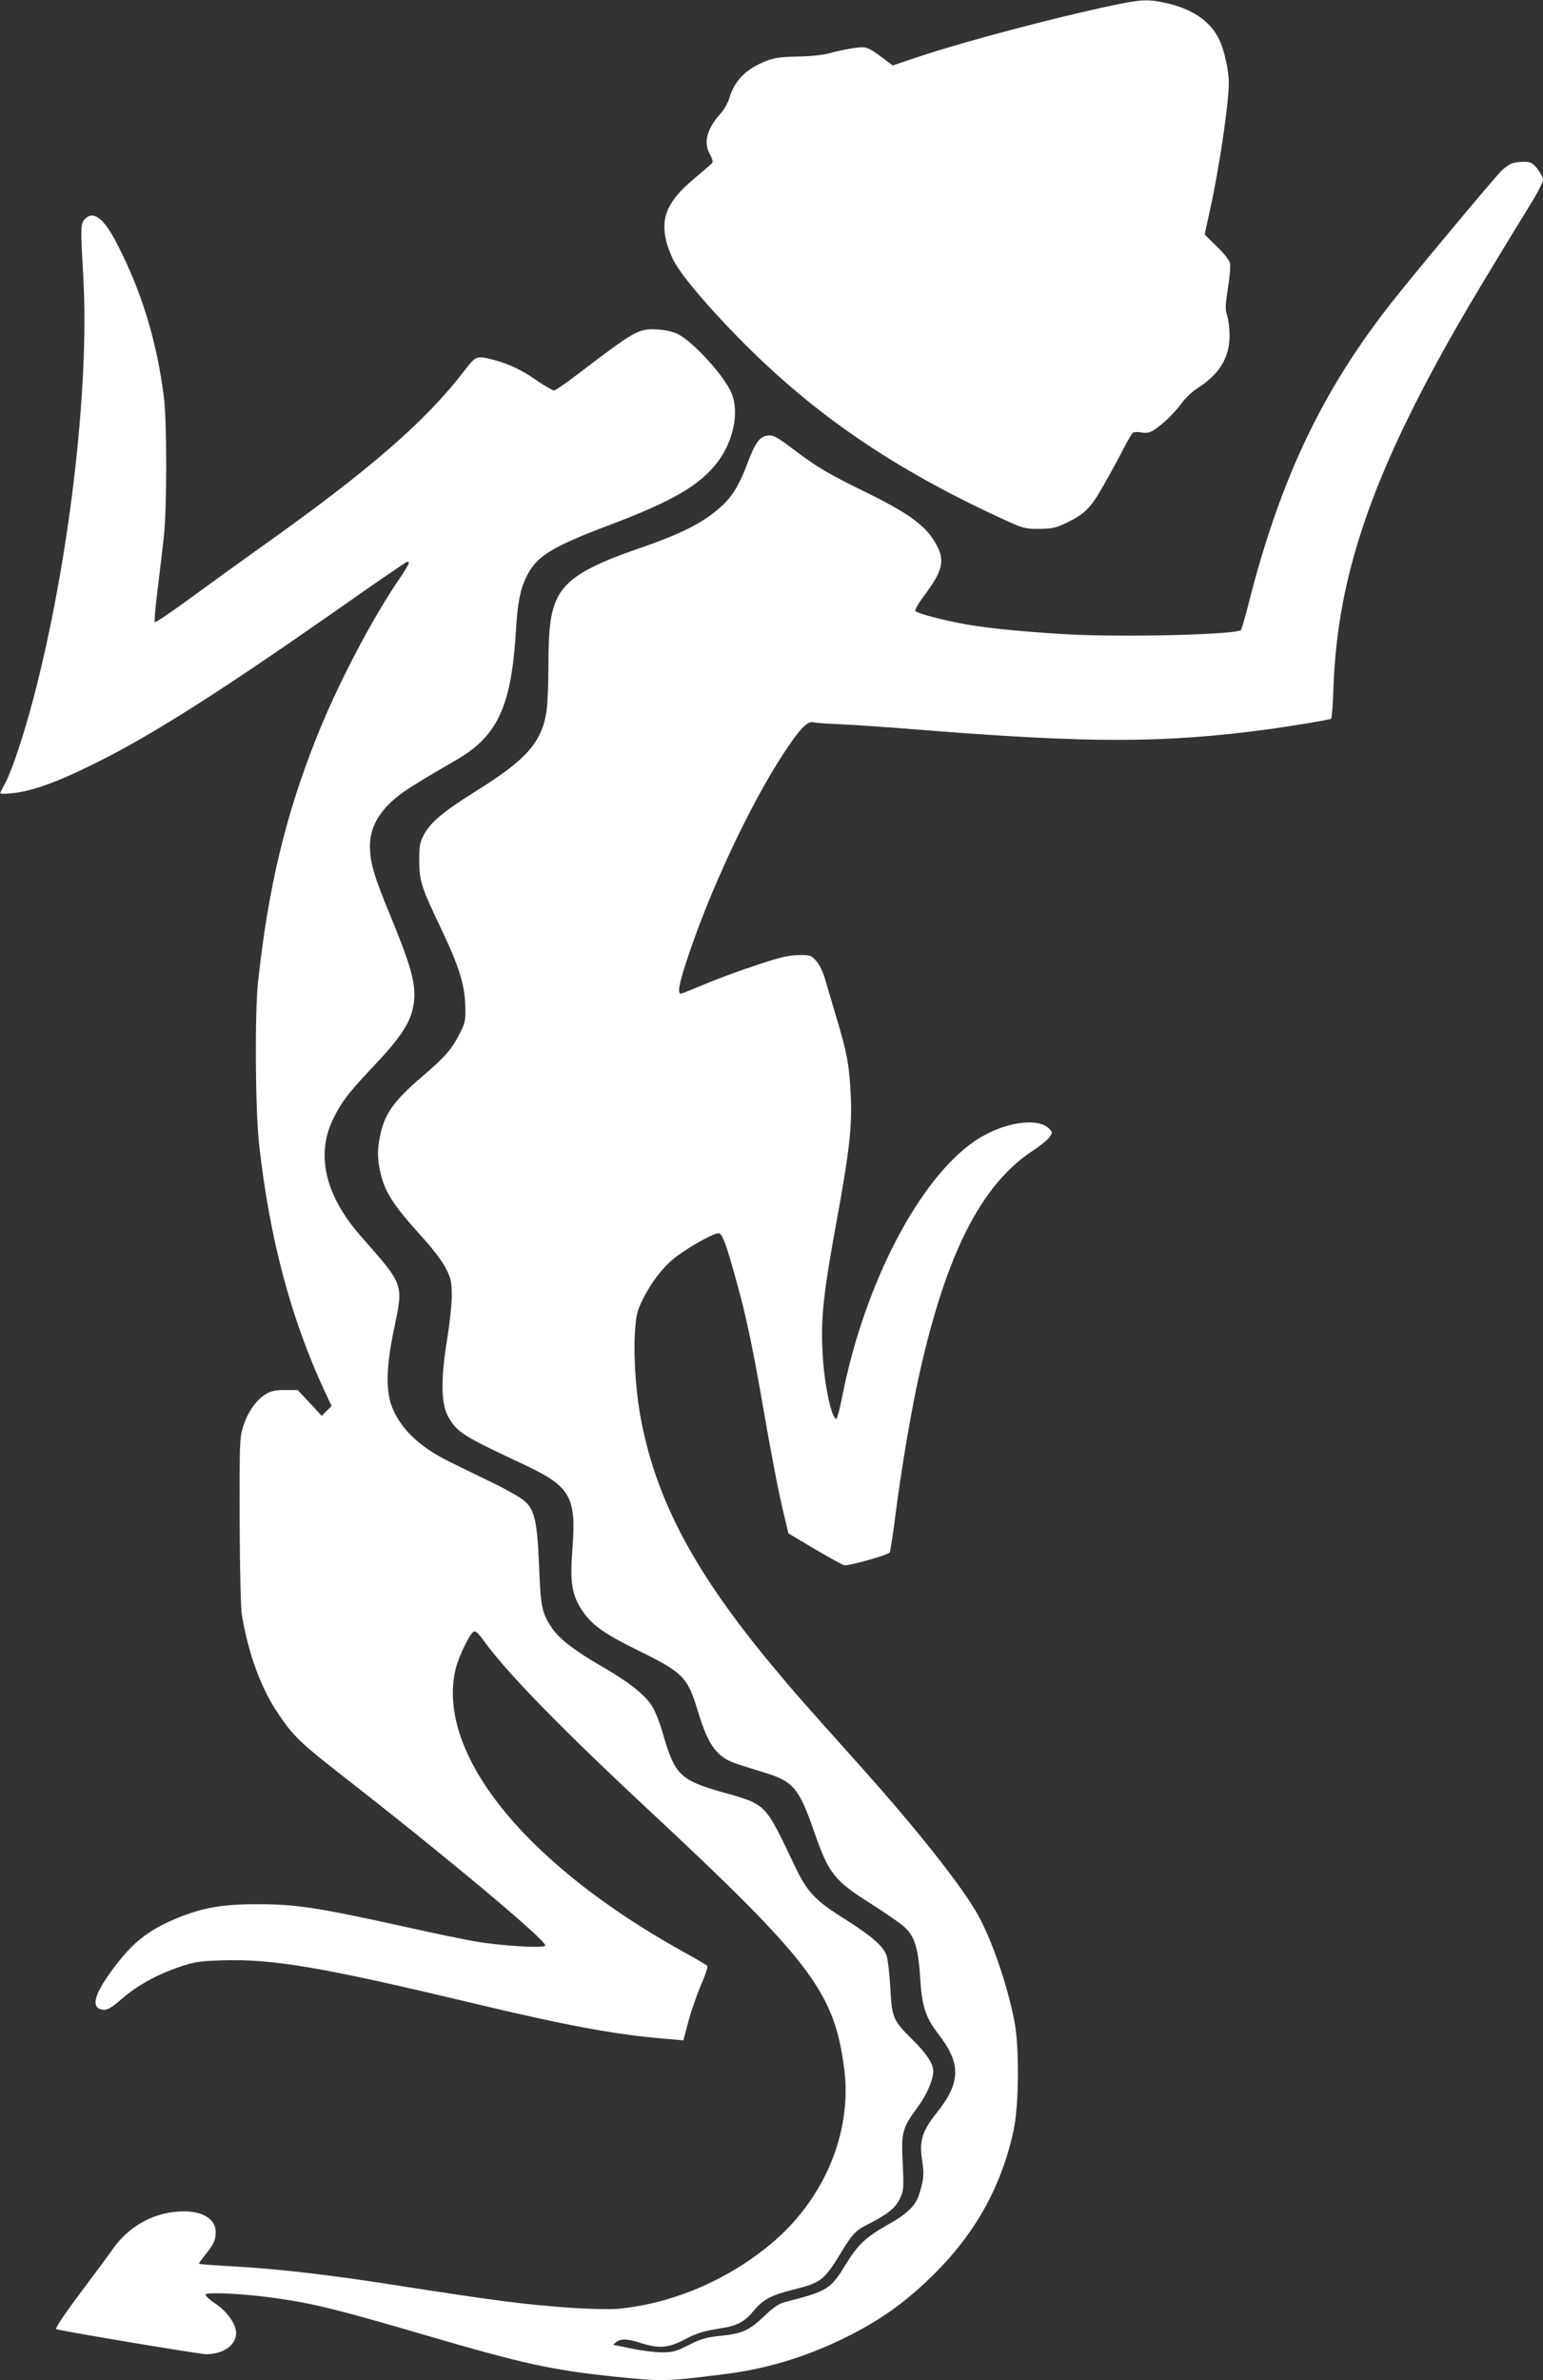
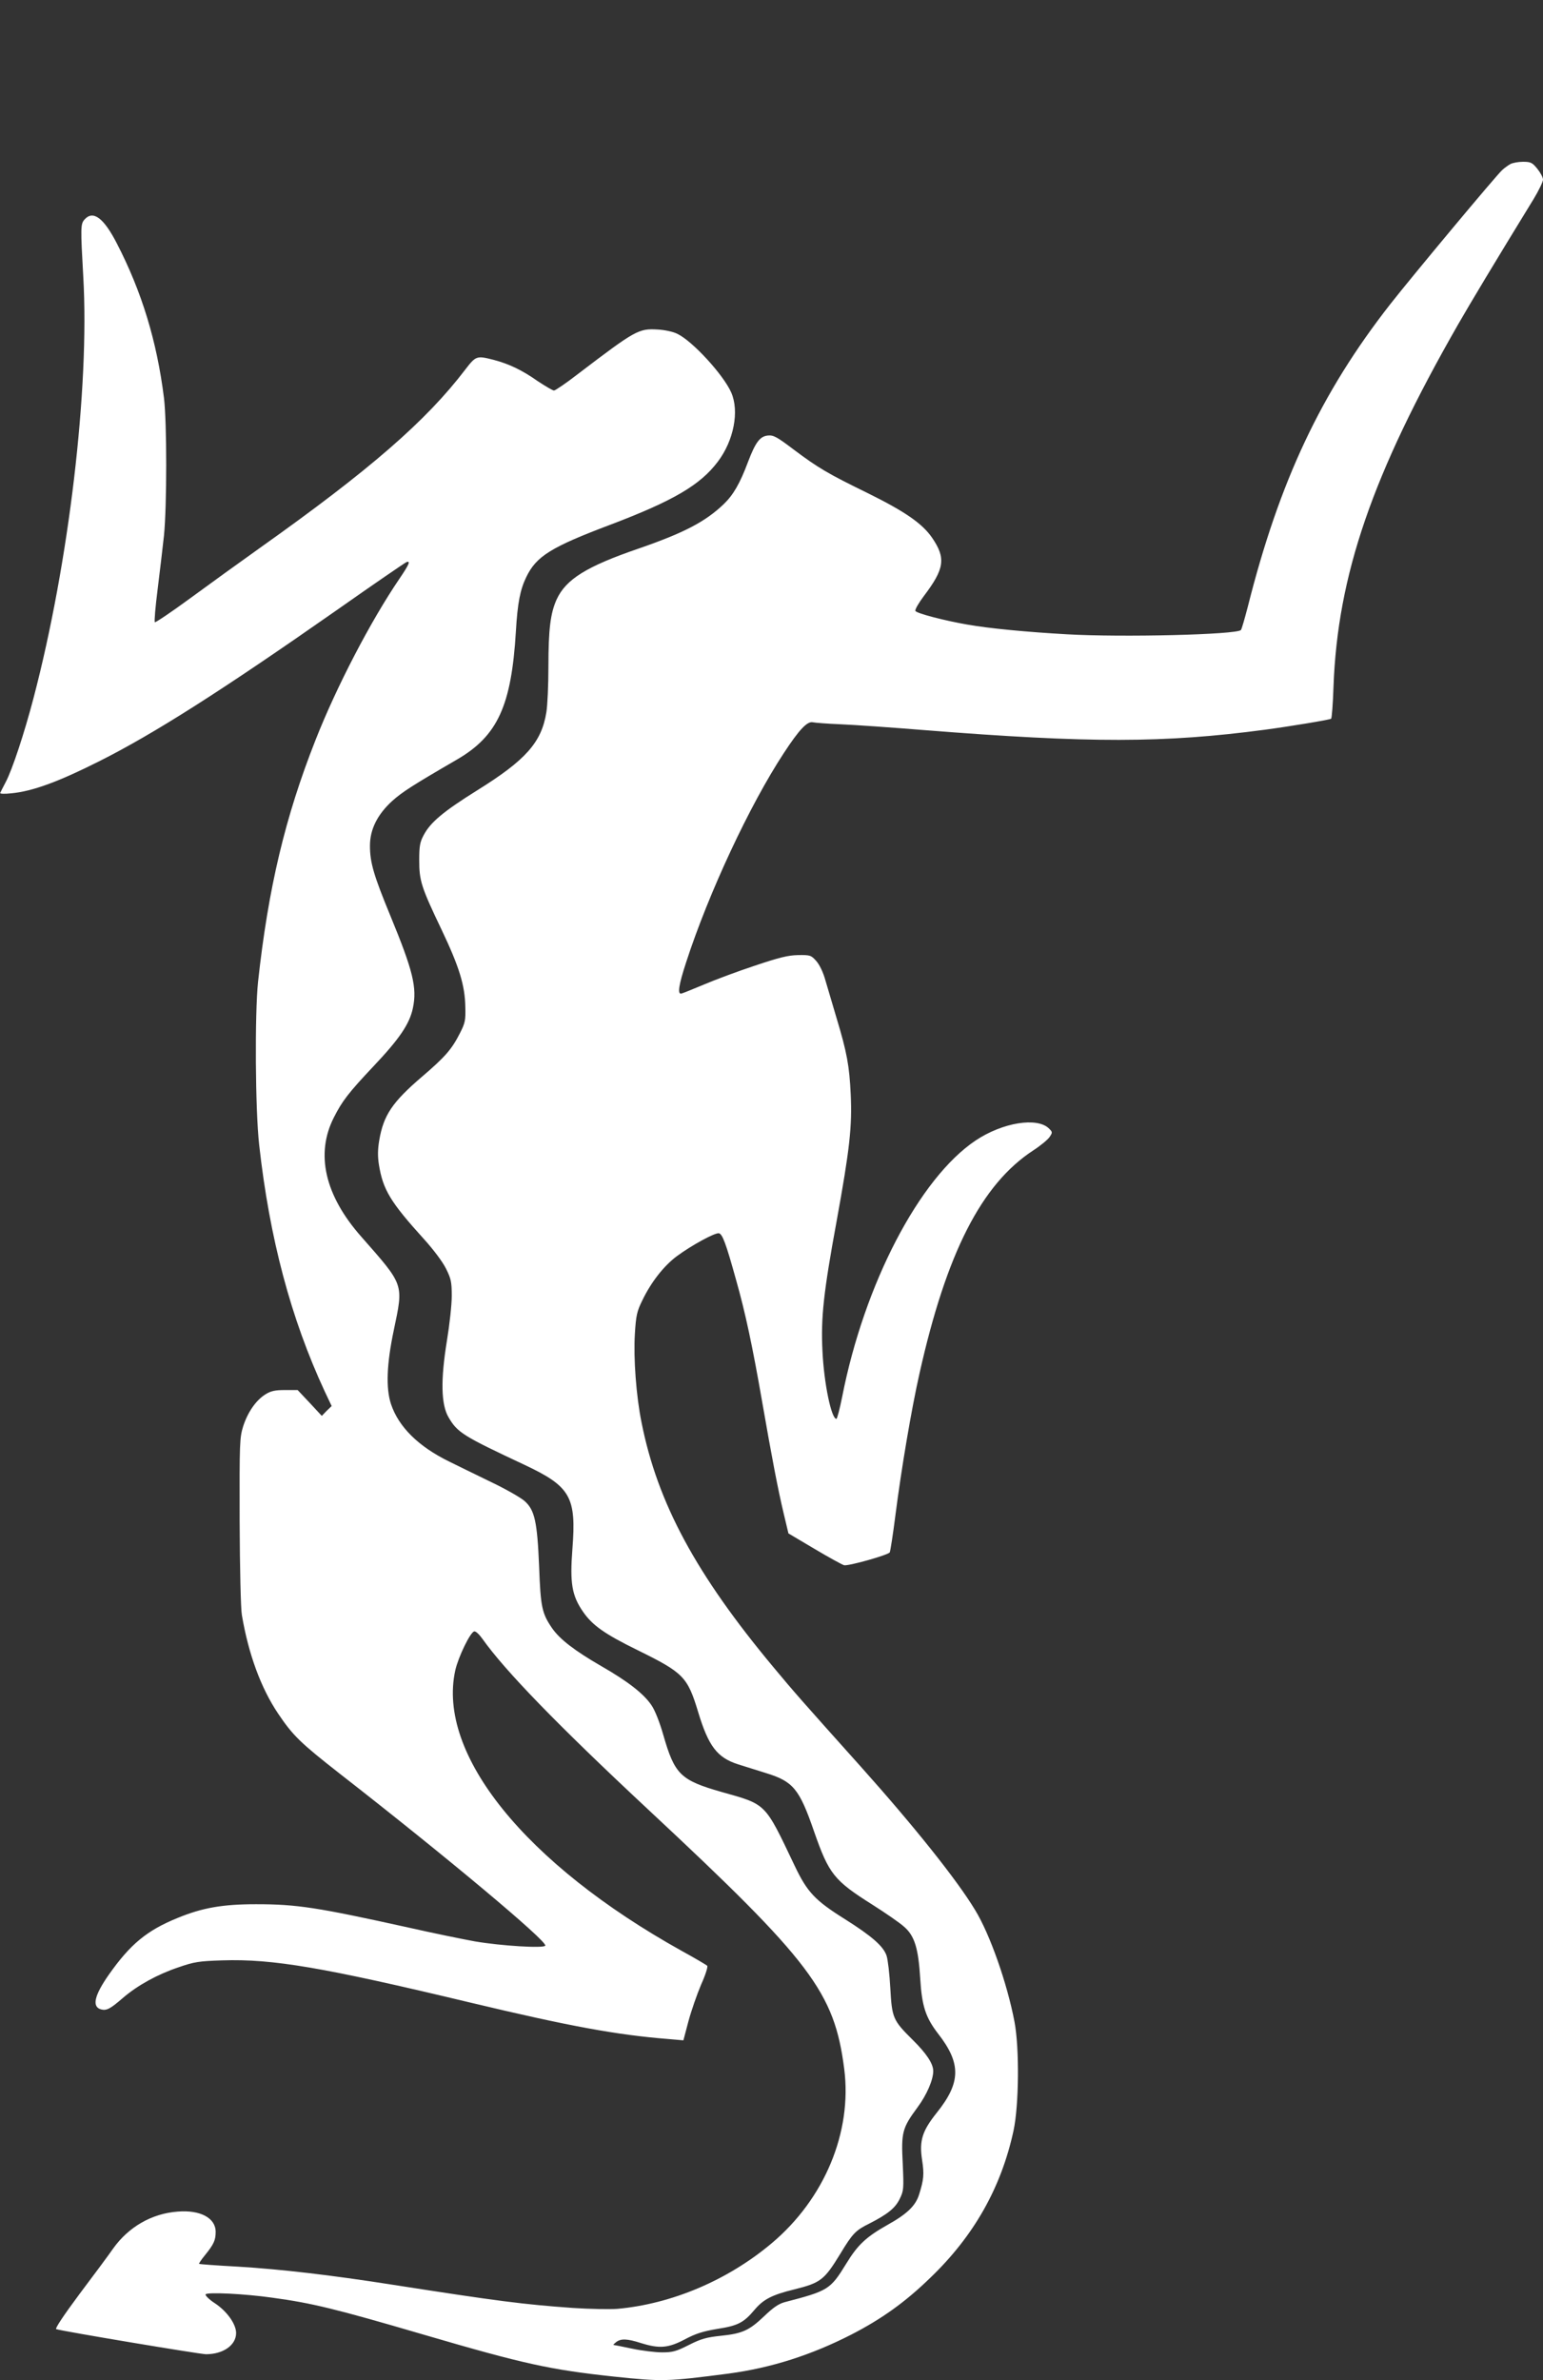
<svg xmlns="http://www.w3.org/2000/svg" version="1.0" width="830pt" height="1280pt" viewBox="0 0 830 1280" preserveAspectRatio="xMidYMid meet">
  <rect x="0" y="0" width="830" height="1280" fill="#333333" stroke="none" />
  <g transform="translate(0,1280) scale(0.1,-0.1)" fill="#ffffff" stroke="none">
-     <path d="M5980 12770 c-301 -63 -796 -194 -1041 -276 l-137 -46 -53 40 c-84 62 -90 64 -166 52 -38 -6 -93 -18 -123 -27 -34 -9 -100 -16 -170 -17 -91 -2 -126 -7 -169 -24 -108 -43 -168 -103 -197 -197 -7 -26 -29 -65 -48 -86 -74 -81 -94 -158 -56 -221 10 -18 16 -38 12 -43 -4 -6 -47 -43 -96 -84 -144 -120 -184 -209 -152 -338 9 -37 31 -92 49 -121 48 -81 174 -229 332 -391 387 -396 798 -684 1358 -949 181 -85 183 -86 262 -86 66 0 90 4 138 26 113 53 142 82 216 213 38 66 85 154 106 195 21 41 43 78 49 83 6 4 28 5 48 1 29 -4 45 -1 70 17 49 33 105 88 145 142 19 26 58 63 87 81 116 75 169 162 170 280 0 39 -6 88 -13 109 -11 32 -10 55 4 147 10 59 15 120 11 136 -4 15 -36 56 -72 90 l-64 63 29 133 c50 226 101 573 101 683 0 67 -25 177 -51 231 -48 100 -144 166 -288 198 -97 21 -131 20 -291 -14z" />
    <path d="M8125 11918 c-11 -6 -31 -20 -44 -32 -30 -26 -486 -573 -602 -721 -374 -478 -597 -953 -767 -1628 -17 -65 -33 -121 -37 -125 -24 -25 -637 -40 -935 -23 -215 12 -423 32 -535 52 -122 21 -277 61 -281 74 -3 7 18 43 45 79 112 148 120 204 45 314 -53 77 -146 141 -344 239 -217 106 -268 136 -400 235 -90 68 -109 79 -139 76 -43 -4 -67 -36 -107 -141 -44 -118 -80 -179 -131 -228 -99 -95 -215 -155 -458 -239 -280 -96 -391 -165 -441 -274 -33 -74 -44 -158 -44 -361 0 -99 -5 -209 -11 -245 -26 -162 -110 -257 -372 -420 -181 -113 -252 -172 -288 -241 -20 -37 -24 -59 -24 -134 0 -111 10 -144 121 -376 94 -198 125 -297 127 -414 2 -72 -1 -86 -29 -141 -44 -87 -80 -128 -204 -234 -160 -137 -207 -207 -230 -342 -8 -47 -9 -85 -2 -130 22 -136 61 -201 244 -403 49 -54 100 -122 117 -157 27 -54 31 -71 31 -147 0 -48 -12 -156 -26 -241 -34 -209 -32 -343 9 -412 48 -82 77 -100 410 -256 246 -116 278 -172 256 -452 -14 -183 -3 -250 57 -337 51 -74 117 -120 294 -207 246 -121 268 -143 325 -331 56 -186 103 -247 216 -283 35 -11 103 -32 150 -47 146 -45 179 -85 258 -314 80 -229 107 -263 313 -393 71 -45 148 -98 171 -119 57 -49 77 -116 87 -279 9 -148 29 -209 96 -296 125 -160 123 -263 -6 -424 -79 -99 -96 -151 -80 -255 12 -78 9 -106 -16 -186 -19 -61 -65 -105 -171 -164 -113 -64 -159 -106 -221 -208 -86 -140 -97 -146 -331 -207 -33 -9 -62 -29 -111 -76 -80 -76 -116 -93 -234 -105 -75 -8 -105 -16 -170 -49 -69 -35 -88 -40 -145 -40 -36 0 -109 9 -161 20 -52 11 -97 20 -100 20 -3 0 4 7 14 15 26 20 59 19 134 -5 99 -31 147 -27 236 20 58 31 97 43 173 56 111 17 143 33 201 102 48 57 93 81 216 111 140 35 160 50 246 191 66 109 82 126 155 162 100 51 141 84 165 134 21 43 22 54 16 187 -9 170 -3 193 79 304 51 69 85 149 85 196 0 39 -36 94 -111 168 -106 105 -111 117 -120 279 -4 74 -13 152 -20 173 -17 51 -79 105 -223 196 -163 102 -204 146 -272 289 -162 340 -149 327 -394 396 -220 63 -251 94 -312 306 -19 67 -45 133 -63 159 -41 62 -127 129 -270 211 -145 84 -223 144 -265 204 -55 80 -62 114 -70 331 -10 243 -24 305 -78 353 -20 18 -102 65 -182 103 -80 39 -181 88 -225 110 -165 81 -271 186 -312 309 -28 86 -23 215 15 396 53 253 58 239 -175 504 -196 222 -247 445 -147 641 44 87 78 132 213 275 141 149 194 228 212 313 23 110 1 200 -121 496 -90 218 -110 287 -110 377 0 88 40 168 120 241 54 48 106 82 349 223 218 127 292 289 316 689 9 153 23 224 56 292 54 112 133 161 454 282 337 128 482 213 576 338 86 113 117 272 72 373 -42 95 -209 277 -290 315 -21 11 -68 21 -105 23 -103 6 -119 -3 -429 -239 -63 -49 -122 -89 -129 -89 -7 0 -46 23 -87 50 -85 60 -155 93 -238 115 -91 23 -95 22 -152 -52 -211 -277 -514 -540 -1103 -958 -107 -76 -277 -199 -378 -273 -101 -74 -186 -131 -189 -128 -4 3 3 84 15 178 12 95 27 225 34 288 16 159 16 609 0 740 -38 304 -119 571 -254 832 -70 136 -127 179 -173 128 -22 -24 -22 -43 -7 -310 34 -595 -77 -1538 -268 -2265 -49 -187 -114 -384 -149 -450 -14 -27 -28 -54 -30 -59 -2 -5 23 -6 60 -2 115 11 253 62 472 172 297 149 665 384 1274 810 199 140 370 257 379 261 24 9 15 -12 -38 -90 -155 -228 -338 -580 -451 -867 -163 -413 -254 -795 -309 -1300 -18 -173 -15 -689 6 -876 56 -503 170 -933 353 -1327 l37 -78 -27 -26 -26 -27 -65 70 -65 69 -68 0 c-54 0 -76 -5 -105 -23 -51 -32 -95 -95 -120 -172 -19 -62 -20 -85 -19 -510 1 -253 6 -471 12 -505 36 -212 103 -393 195 -530 80 -119 121 -158 329 -321 569 -443 1122 -905 1108 -927 -9 -15 -237 -1 -378 23 -66 12 -228 45 -360 75 -489 108 -598 125 -818 125 -179 0 -289 -19 -422 -74 -165 -67 -254 -141 -369 -304 -80 -114 -93 -175 -41 -188 29 -7 49 4 116 62 79 68 187 127 297 164 86 30 112 34 237 38 273 9 545 -38 1335 -227 532 -127 788 -174 1066 -196 l80 -7 27 102 c15 56 46 145 68 197 24 53 38 98 33 102 -5 5 -66 41 -137 80 -841 468 -1318 1058 -1218 1509 16 71 81 206 102 209 8 2 27 -16 44 -40 121 -171 405 -464 895 -921 874 -815 998 -979 1051 -1391 44 -340 -106 -700 -391 -939 -237 -199 -538 -326 -830 -352 -41 -3 -149 -1 -240 5 -265 19 -399 36 -970 125 -332 52 -599 83 -830 97 -113 6 -207 13 -209 15 -2 2 12 23 31 46 48 59 58 81 58 126 0 75 -83 119 -204 109 -139 -10 -264 -82 -347 -198 -24 -35 -106 -145 -182 -246 -84 -113 -132 -185 -125 -188 32 -11 774 -135 806 -135 93 0 162 49 162 114 0 48 -49 117 -114 160 -31 20 -53 42 -50 48 8 13 212 3 359 -18 213 -29 337 -59 815 -199 540 -158 678 -188 1020 -225 266 -28 287 -27 620 16 229 31 443 99 660 210 163 84 289 174 423 304 236 226 383 487 449 793 29 136 32 442 5 585 -39 205 -132 471 -212 601 -97 161 -327 449 -614 770 -319 356 -357 399 -471 536 -416 499 -623 882 -709 1315 -29 142 -44 346 -36 477 6 99 11 121 40 180 47 98 116 186 186 238 80 59 205 127 226 123 19 -4 38 -54 93 -253 49 -173 87 -350 140 -655 52 -298 84 -467 116 -601 l25 -105 140 -83 c77 -46 149 -85 159 -88 22 -6 238 55 246 69 3 5 17 93 30 196 33 258 87 576 130 766 145 648 333 1017 611 1199 40 26 80 59 89 73 16 24 16 26 -3 45 -63 63 -250 33 -395 -64 -302 -202 -599 -771 -718 -1379 -13 -65 -27 -118 -31 -118 -27 0 -67 191 -75 366 -9 178 6 315 76 696 71 391 84 510 76 684 -7 150 -20 224 -76 409 -21 71 -48 163 -60 203 -12 44 -32 85 -50 105 -27 30 -32 32 -97 31 -54 -1 -102 -13 -233 -57 -91 -30 -214 -76 -275 -102 -60 -25 -114 -47 -120 -48 -22 -5 -14 47 26 169 120 370 341 844 525 1124 83 127 126 172 156 166 13 -3 82 -8 153 -11 72 -3 272 -17 445 -31 895 -71 1292 -70 1835 2 128 17 346 53 355 59 4 2 10 80 13 172 22 601 209 1143 670 1948 69 120 195 330 406 674 28 46 51 94 51 105 0 12 -14 38 -31 59 -27 33 -35 37 -77 37 -26 0 -56 -6 -67 -12z" />
  </g>
</svg>